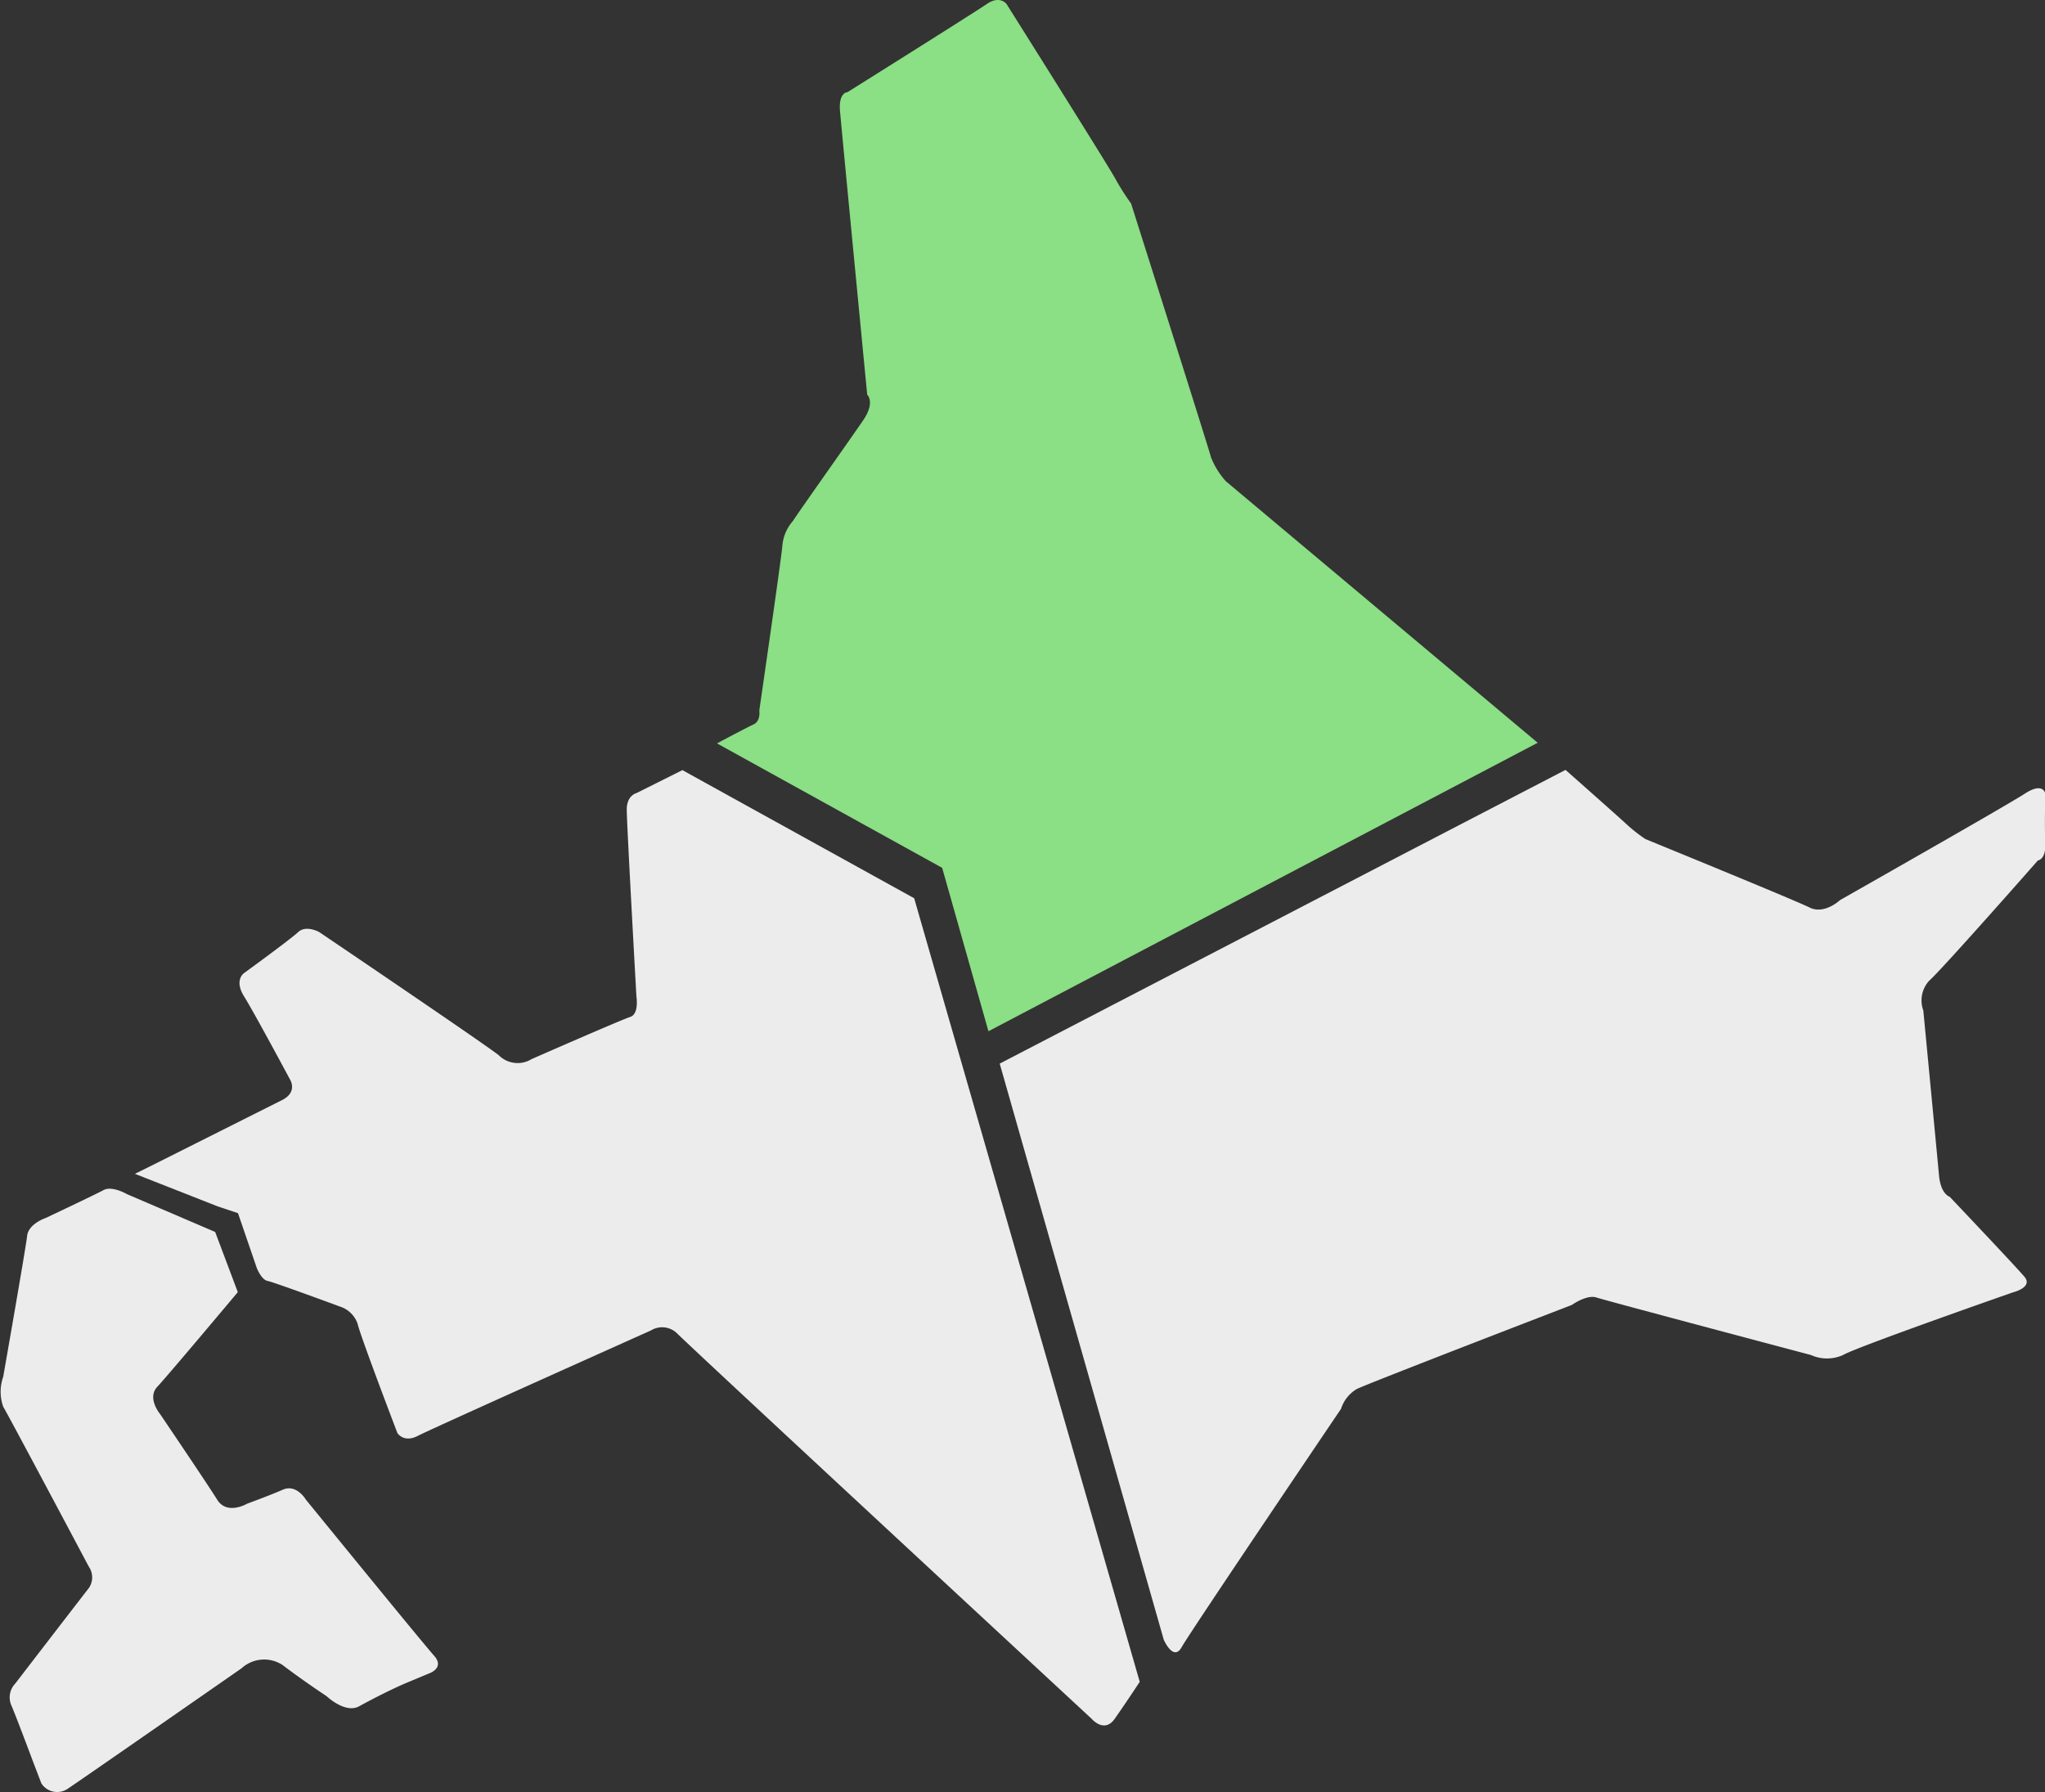
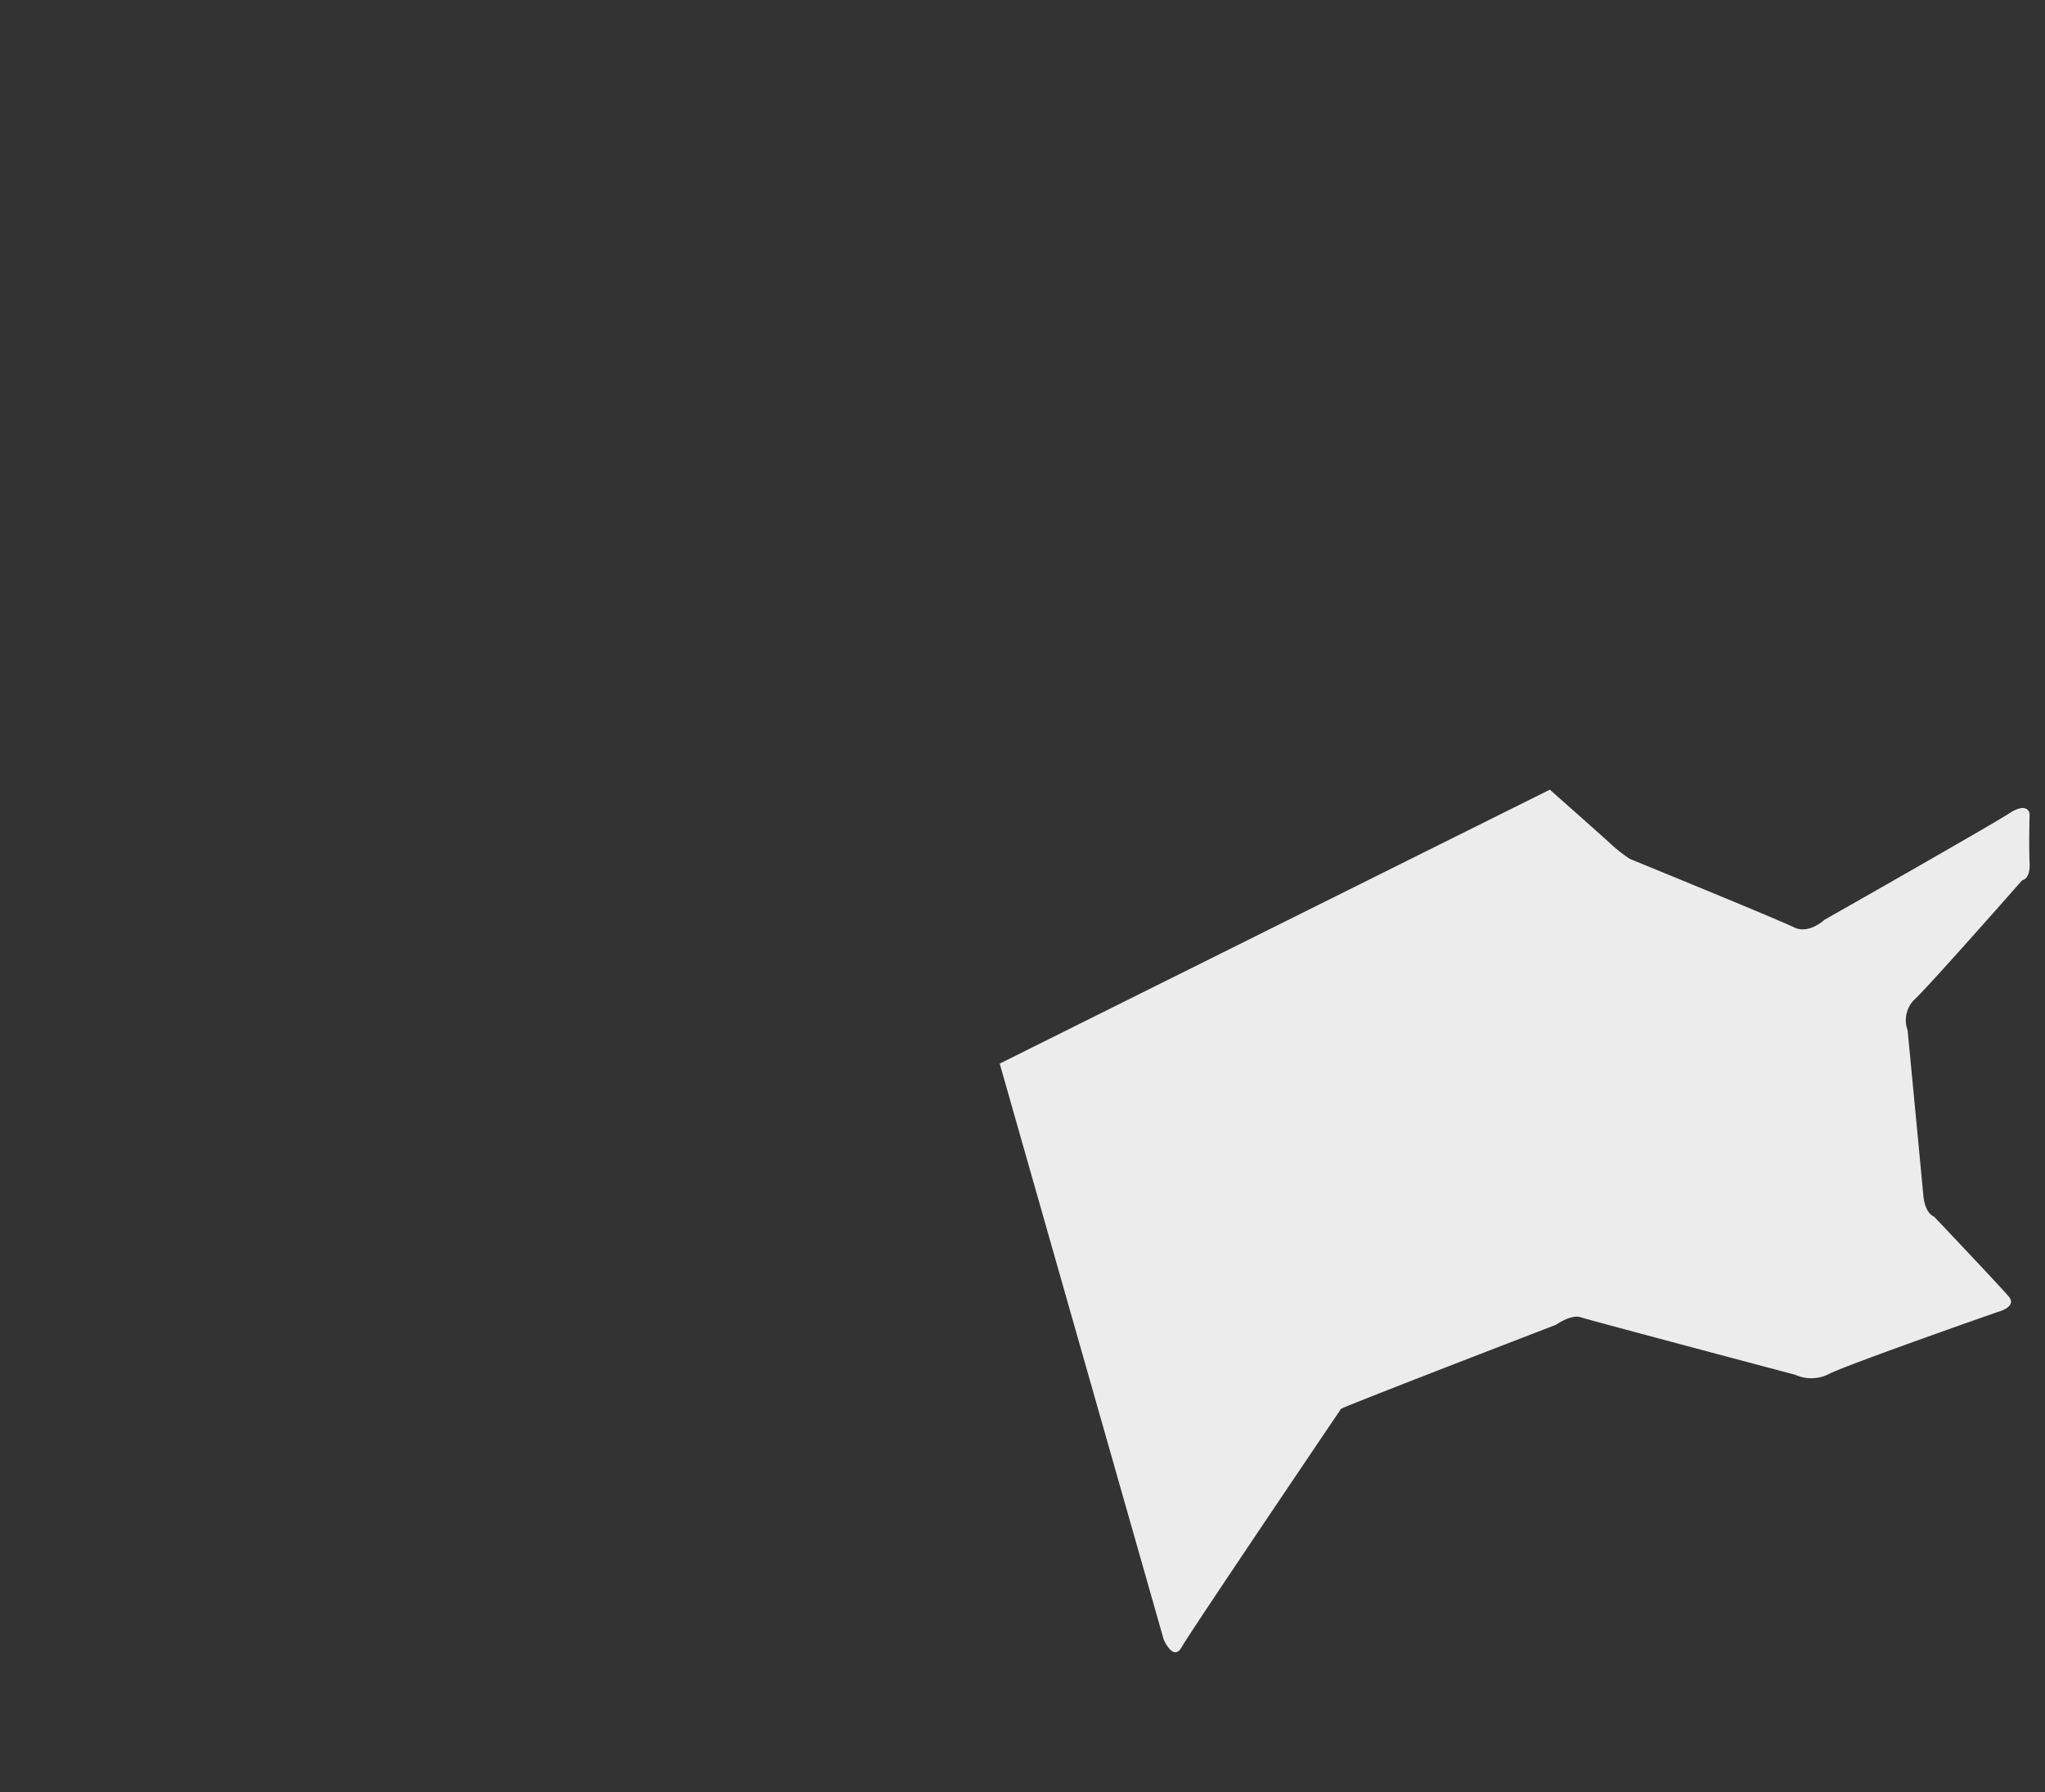
<svg xmlns="http://www.w3.org/2000/svg" width="35.575" height="31.182" viewBox="0 0 35.575 31.182">
  <rect x="0" y="0" width="35.575" height="31.182" fill="#333333" stroke="none" />
  <g id="グループ_4197" data-name="グループ 4197" transform="translate(0 0)">
-     <path id="パス_1460" data-name="パス 1460" d="M13848.024-1085.058l.15.393a.327.327,0,0,0,.463.092c.277-.185,3.021-2.094,3.021-2.094a.583.583,0,0,1,.713-.056c.348.266.766.542.766.542s.334.319.577.169c.208-.113.564-.3.879-.429l.321-.134s.288-.093.091-.312-2.229-2.714-2.229-2.714-.162-.277-.4-.173-.62.243-.62.243-.351.208-.523-.069-.994-1.491-.994-1.491-.232-.277-.047-.474,1.4-1.646,1.4-1.646l-.394-1.047-1.537-.659s-.255-.15-.405-.069-1.006.485-1.006.485-.3.1-.323.312-.416,2.45-.416,2.45a.78.78,0,0,0,0,.522c.111.186,1.49,2.784,1.49,2.784a.327.327,0,0,1,0,.37c-.135.172-1.282,1.664-1.282,1.664a.347.347,0,0,0-.072.365C13847.733-1085.837,13848.024-1085.058,13848.024-1085.058Z" transform="translate(-13847.455 1115.692)" fill="#ececec" />
-     <path id="パス_1461" data-name="パス 1461" d="M13880.572-1192.547l1.437.565.356.119.326.951s.08.208.188.228,1.259.446,1.259.446a.476.476,0,0,1,.308.3c.049.218.692,1.9.692,1.9s.109.178.357.049,4.053-1.833,4.053-1.833a.372.372,0,0,1,.455.05c.2.208,7.213,6.707,7.213,6.707s.218.258.4,0,.436-.644.436-.644l-3.924-13.633-4.032-2.229-.8.4s-.168.039-.168.287.168,3.25.168,3.25.05.307-.108.357-1.714.733-1.714.733a.464.464,0,0,1-.575-.069c-.337-.258-3.12-2.14-3.12-2.14s-.229-.129-.367,0-.941.713-.941.713-.179.119,0,.406.8,1.447.8,1.447.139.218-.14.357l-2.248,1.129Z" transform="translate(-13878.225 1212.97)" fill="#ececec" />
-     <path id="パス_1462" data-name="パス 1462" d="M14093.205-1192.467l2.854,10.024s.168.387.311.129,2.773-4.147,2.773-4.147a.618.618,0,0,1,.273-.344c.2-.1,3.742-1.463,3.742-1.463s.258-.186.43-.129,3.729,1,3.729,1a.68.68,0,0,0,.559,0c.244-.143,2.955-1.09,2.955-1.09s.357-.086.2-.272-1.3-1.391-1.3-1.391-.156-.043-.186-.373-.273-2.868-.273-2.868a.509.509,0,0,1,.1-.516c.215-.186,1.893-2.094,1.893-2.094s.143-.014.129-.3,0-.861,0-.861-.029-.215-.359,0-3.211,1.85-3.211,1.85-.273.258-.531.129-2.854-1.19-2.854-1.19a2.664,2.664,0,0,1-.344-.272c-.187-.172-1.047-.932-1.047-.932Z" transform="translate(-14075.814 1210.972)" fill="#ececec" />
-     <path id="パス_1463" data-name="パス 1463" d="M14029.008-1370.245l9.555-5.019-5.425-4.55a1.387,1.387,0,0,1-.258-.416c-.044-.172-1.391-4.417-1.391-4.417a3.99,3.99,0,0,1-.273-.43c-.115-.215-1.893-3.04-1.893-3.04s-.114-.158-.344,0-2.424,1.534-2.424,1.534-.157,0-.129.33.473,4.933.473,4.933.145.129-.07.445-1.191,1.692-1.22,1.75a.743.743,0,0,0-.187.444c-.029.3-.4,2.854-.4,2.854s.028.186-.1.244-.636.33-.636.33l3.917,2.165Z" transform="translate(-14011.813 1388.187)" fill="#8bdf85" />
+     <path id="パス_1462" data-name="パス 1462" d="M14093.205-1192.467l2.854,10.024s.168.387.311.129,2.773-4.147,2.773-4.147c.2-.1,3.742-1.463,3.742-1.463s.258-.186.43-.129,3.729,1,3.729,1a.68.68,0,0,0,.559,0c.244-.143,2.955-1.09,2.955-1.09s.357-.086.2-.272-1.3-1.391-1.3-1.391-.156-.043-.186-.373-.273-2.868-.273-2.868a.509.509,0,0,1,.1-.516c.215-.186,1.893-2.094,1.893-2.094s.143-.014.129-.3,0-.861,0-.861-.029-.215-.359,0-3.211,1.85-3.211,1.85-.273.258-.531.129-2.854-1.19-2.854-1.19a2.664,2.664,0,0,1-.344-.272c-.187-.172-1.047-.932-1.047-.932Z" transform="translate(-14075.814 1210.972)" fill="#ececec" />
  </g>
</svg>